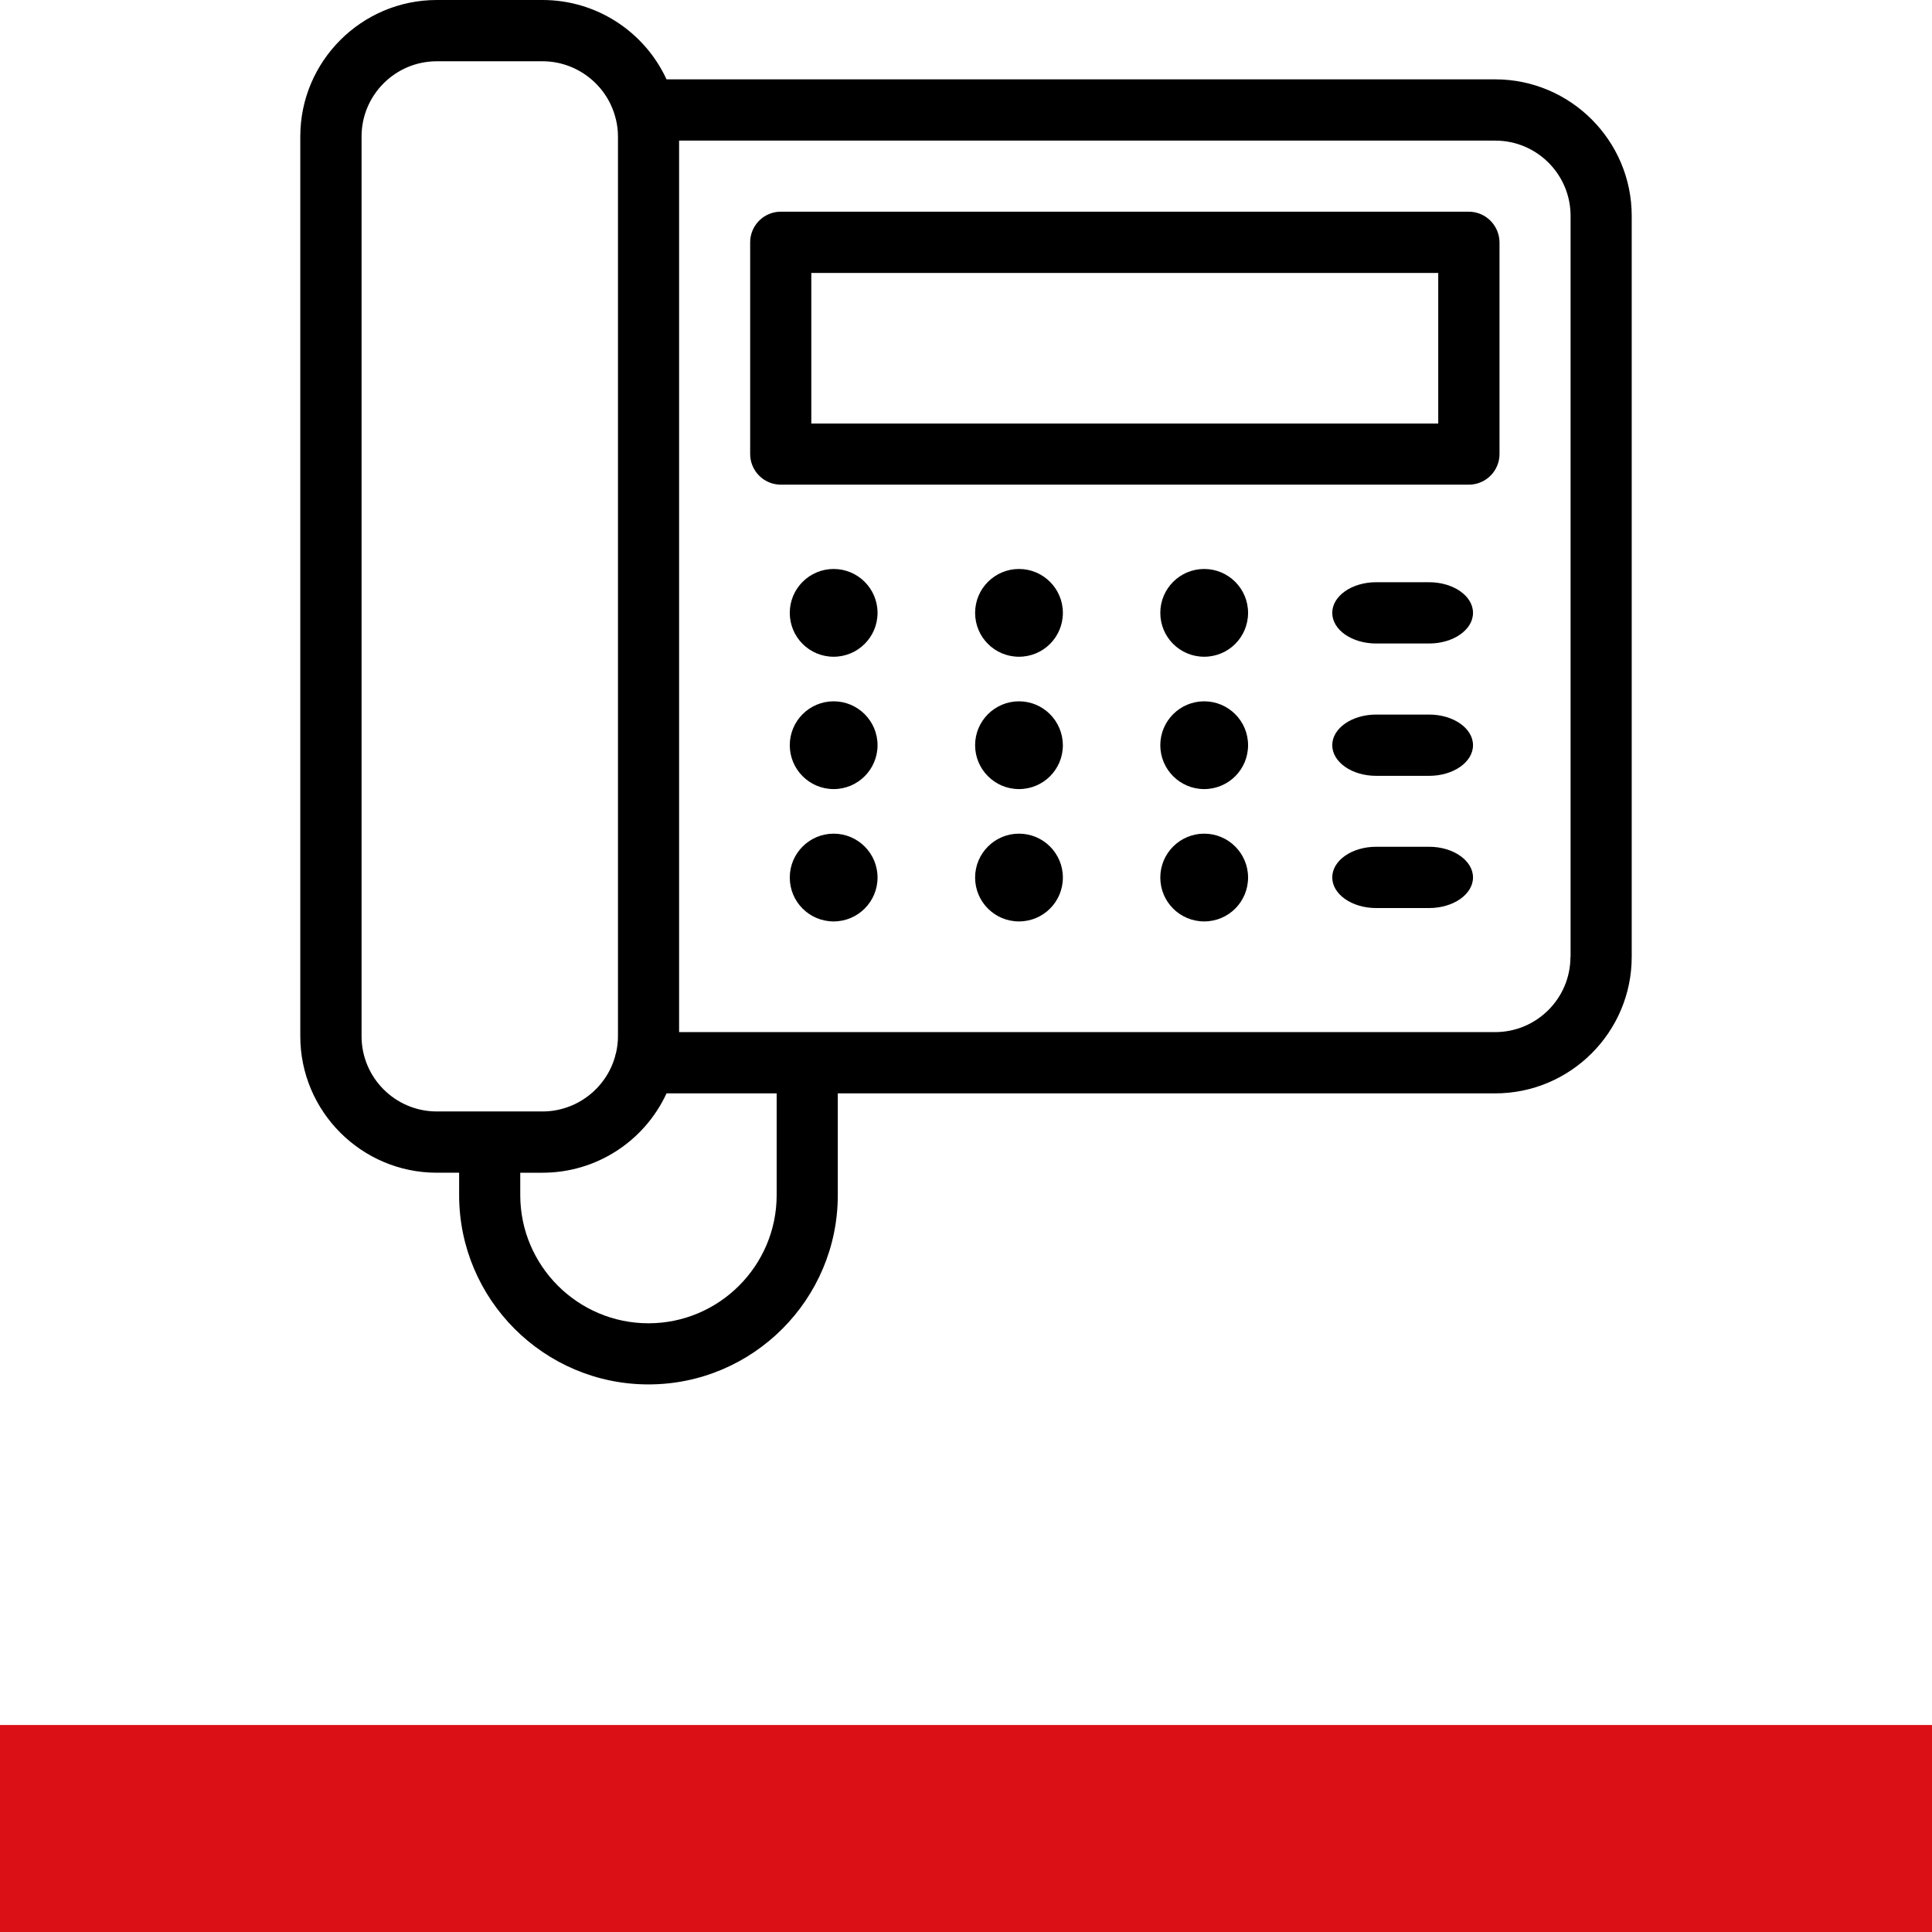
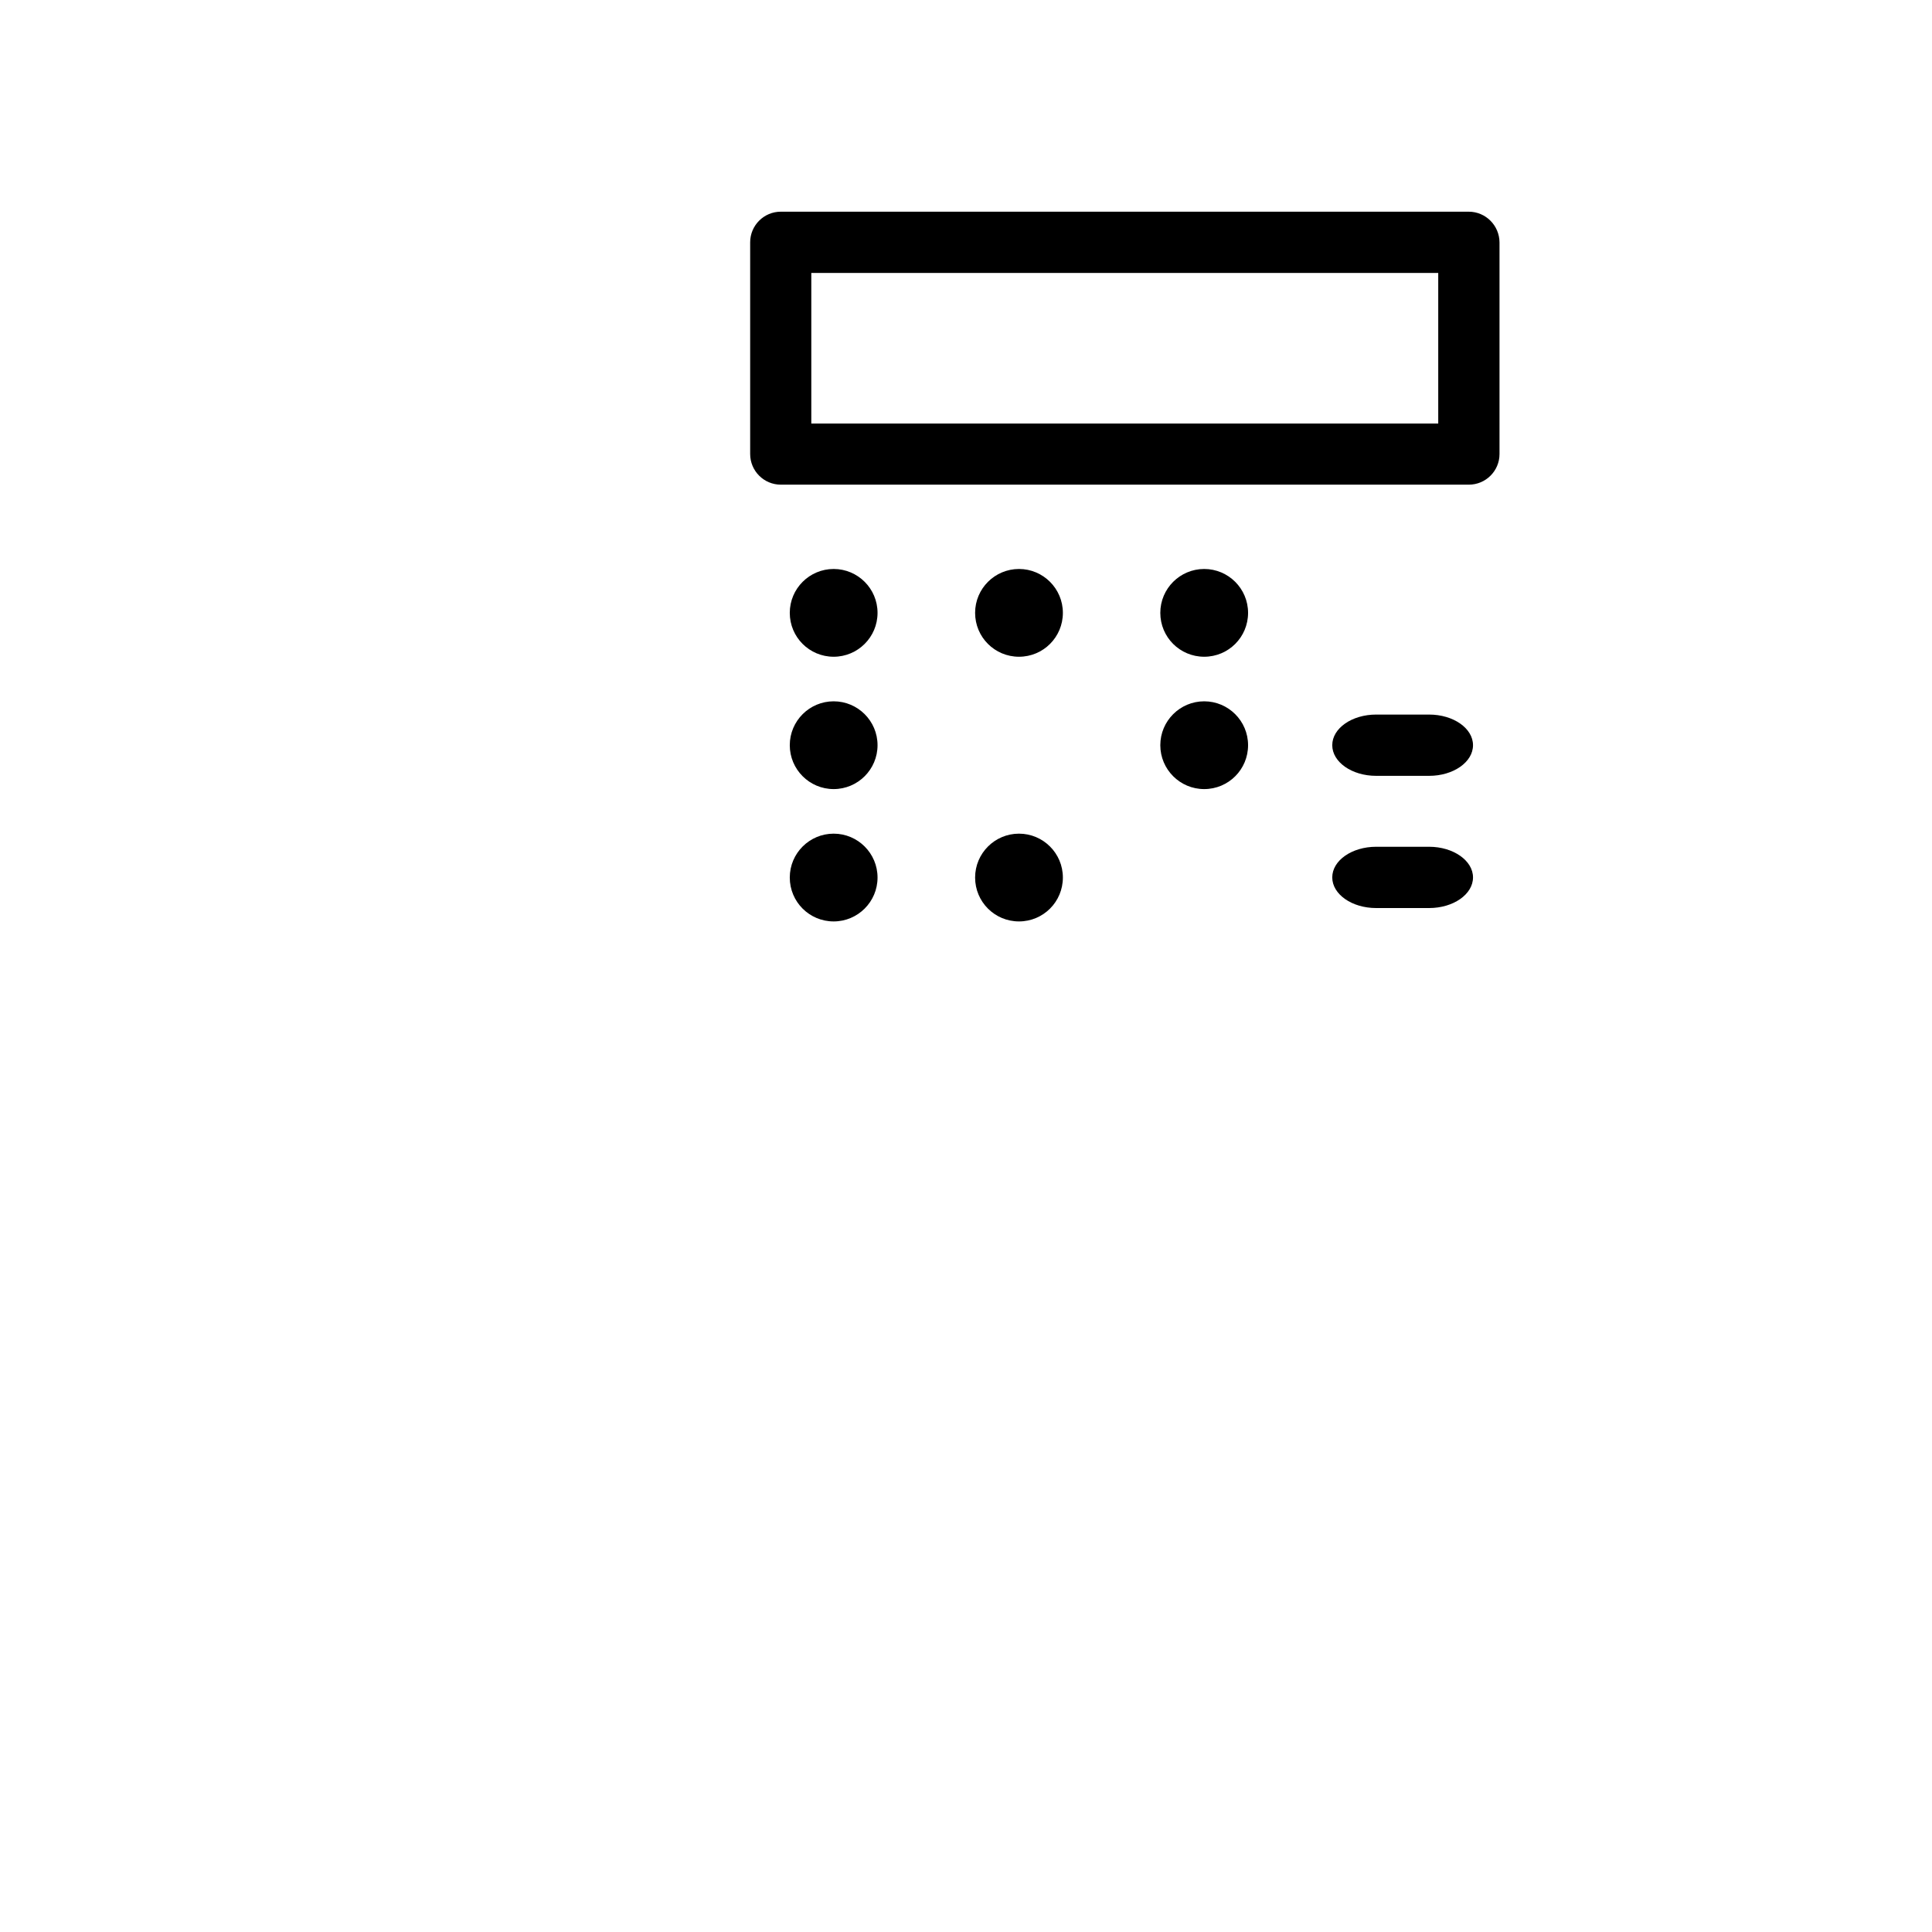
<svg xmlns="http://www.w3.org/2000/svg" version="1.1" id="Ebene_1" x="0px" y="0px" viewBox="0 0 1400 1400" style="enable-background:new 0 0 1400 1400;" xml:space="preserve">
  <style type="text/css">
	.st0{fill:#DB0F16;}
</style>
-   <rect y="1250" class="st0" width="1400" height="150" />
  <g>
-     <path d="M1083.5,57.5H483C466.8,22.5,431.8,0,393.2,0h-76.7c-54.5,0-98.9,44.4-98.9,98.9v652c0,54.5,44.4,98.9,98.9,98.9h16.2v16.2   c0,75.7,61.6,137.2,137.2,137.2c75.7,0,137.2-61.6,137.2-137.2v-73.7h476.4c54.5,0,98.9-44.4,98.9-98.9V156.4   C1182.4,101.9,1138,57.5,1083.5,57.5z M445.7,765.6c-6.6,23.4-28.2,39.8-52.5,39.8h-76.7c-30.1,0-54.5-24.5-54.5-54.5v-652   c0-30.1,24.5-54.5,54.5-54.5h76.7c24.3,0,45.9,16.4,52.5,39.8c0.2,0.7,0.3,1.5,0.6,2.2c1,4.1,1.5,8.3,1.5,12.5v652   c0,4.2-0.5,8.4-1.5,12.5C446,764.1,445.8,764.9,445.7,765.6z M377,849.8h16.2c38.6,0,73.6-22.5,89.8-57.5h79.8v73.7   c0,51.2-41.7,92.9-92.9,92.9c-51.2,0-92.9-41.7-92.9-92.9V849.8z M1138,693.4c0,30.1-24.5,54.5-54.5,54.5H492.1v-646h591.5   c30.1,0,54.5,24.5,54.5,54.5V693.4z" />
    <path d="M1064.3,153.4H565.8c-12.2,0-22.2,9.9-22.2,22.2V329c0,12.2,9.9,22.2,22.2,22.2h498.6c12.2,0,22.2-9.9,22.2-22.2V175.6   C1086.5,163.4,1076.6,153.4,1064.3,153.4z M1042.2,197.8v109.1H587.9V197.8H1042.2z" />
    <path d="M604.1,412.3c-17.5,0-31.8,14.2-31.8,31.8s14.2,31.8,31.8,31.8c17.5,0,31.8-14.2,31.8-31.8S621.6,412.3,604.1,412.3z" />
    <path d="M738.4,412.3c-17.5,0-31.8,14.2-31.8,31.8s14.2,31.8,31.8,31.8s31.8-14.2,31.8-31.8S755.9,412.3,738.4,412.3z" />
    <path d="M872.6,412.3c-17.5,0-31.8,14.2-31.8,31.8s14.2,31.8,31.8,31.8s31.8-14.2,31.8-31.8S890.1,412.3,872.6,412.3z" />
-     <path d="M1035.6,421.9h-38.4c-17.5,0-31.8,9.9-31.8,22.2s14.2,22.2,31.8,22.2h38.4c17.5,0,31.8-9.9,31.8-22.2   S1053.1,421.9,1035.6,421.9z" />
    <path d="M604.1,508.2c-17.5,0-31.8,14.2-31.8,31.8c0,17.5,14.2,31.8,31.8,31.8c17.5,0,31.8-14.2,31.8-31.8   C635.9,522.4,621.6,508.2,604.1,508.2z" />
-     <path d="M738.4,508.2c-17.5,0-31.8,14.2-31.8,31.8c0,17.5,14.2,31.8,31.8,31.8s31.8-14.2,31.8-31.8   C770.1,522.4,755.9,508.2,738.4,508.2z" />
    <path d="M872.6,508.2c-17.5,0-31.8,14.2-31.8,31.8c0,17.5,14.2,31.8,31.8,31.8s31.8-14.2,31.8-31.8   C904.4,522.4,890.1,508.2,872.6,508.2z" />
    <path d="M1035.6,517.8h-38.4c-17.5,0-31.8,9.9-31.8,22.2c0,12.2,14.2,22.2,31.8,22.2h38.4c17.5,0,31.8-9.9,31.8-22.2   C1067.4,527.7,1053.1,517.8,1035.6,517.8z" />
    <path d="M604.1,604.1c-17.5,0-31.8,14.2-31.8,31.8s14.2,31.8,31.8,31.8c17.5,0,31.8-14.2,31.8-31.8S621.6,604.1,604.1,604.1z" />
    <path d="M738.4,604.1c-17.5,0-31.8,14.2-31.8,31.8s14.2,31.8,31.8,31.8s31.8-14.2,31.8-31.8S755.9,604.1,738.4,604.1z" />
-     <path d="M872.6,604.1c-17.5,0-31.8,14.2-31.8,31.8s14.2,31.8,31.8,31.8s31.8-14.2,31.8-31.8S890.1,604.1,872.6,604.1z" />
    <path d="M1035.6,613.6h-38.4c-17.5,0-31.8,9.9-31.8,22.2c0,12.2,14.2,22.2,31.8,22.2h38.4c17.5,0,31.8-9.9,31.8-22.2   C1067.4,623.6,1053.1,613.6,1035.6,613.6z" />
  </g>
</svg>